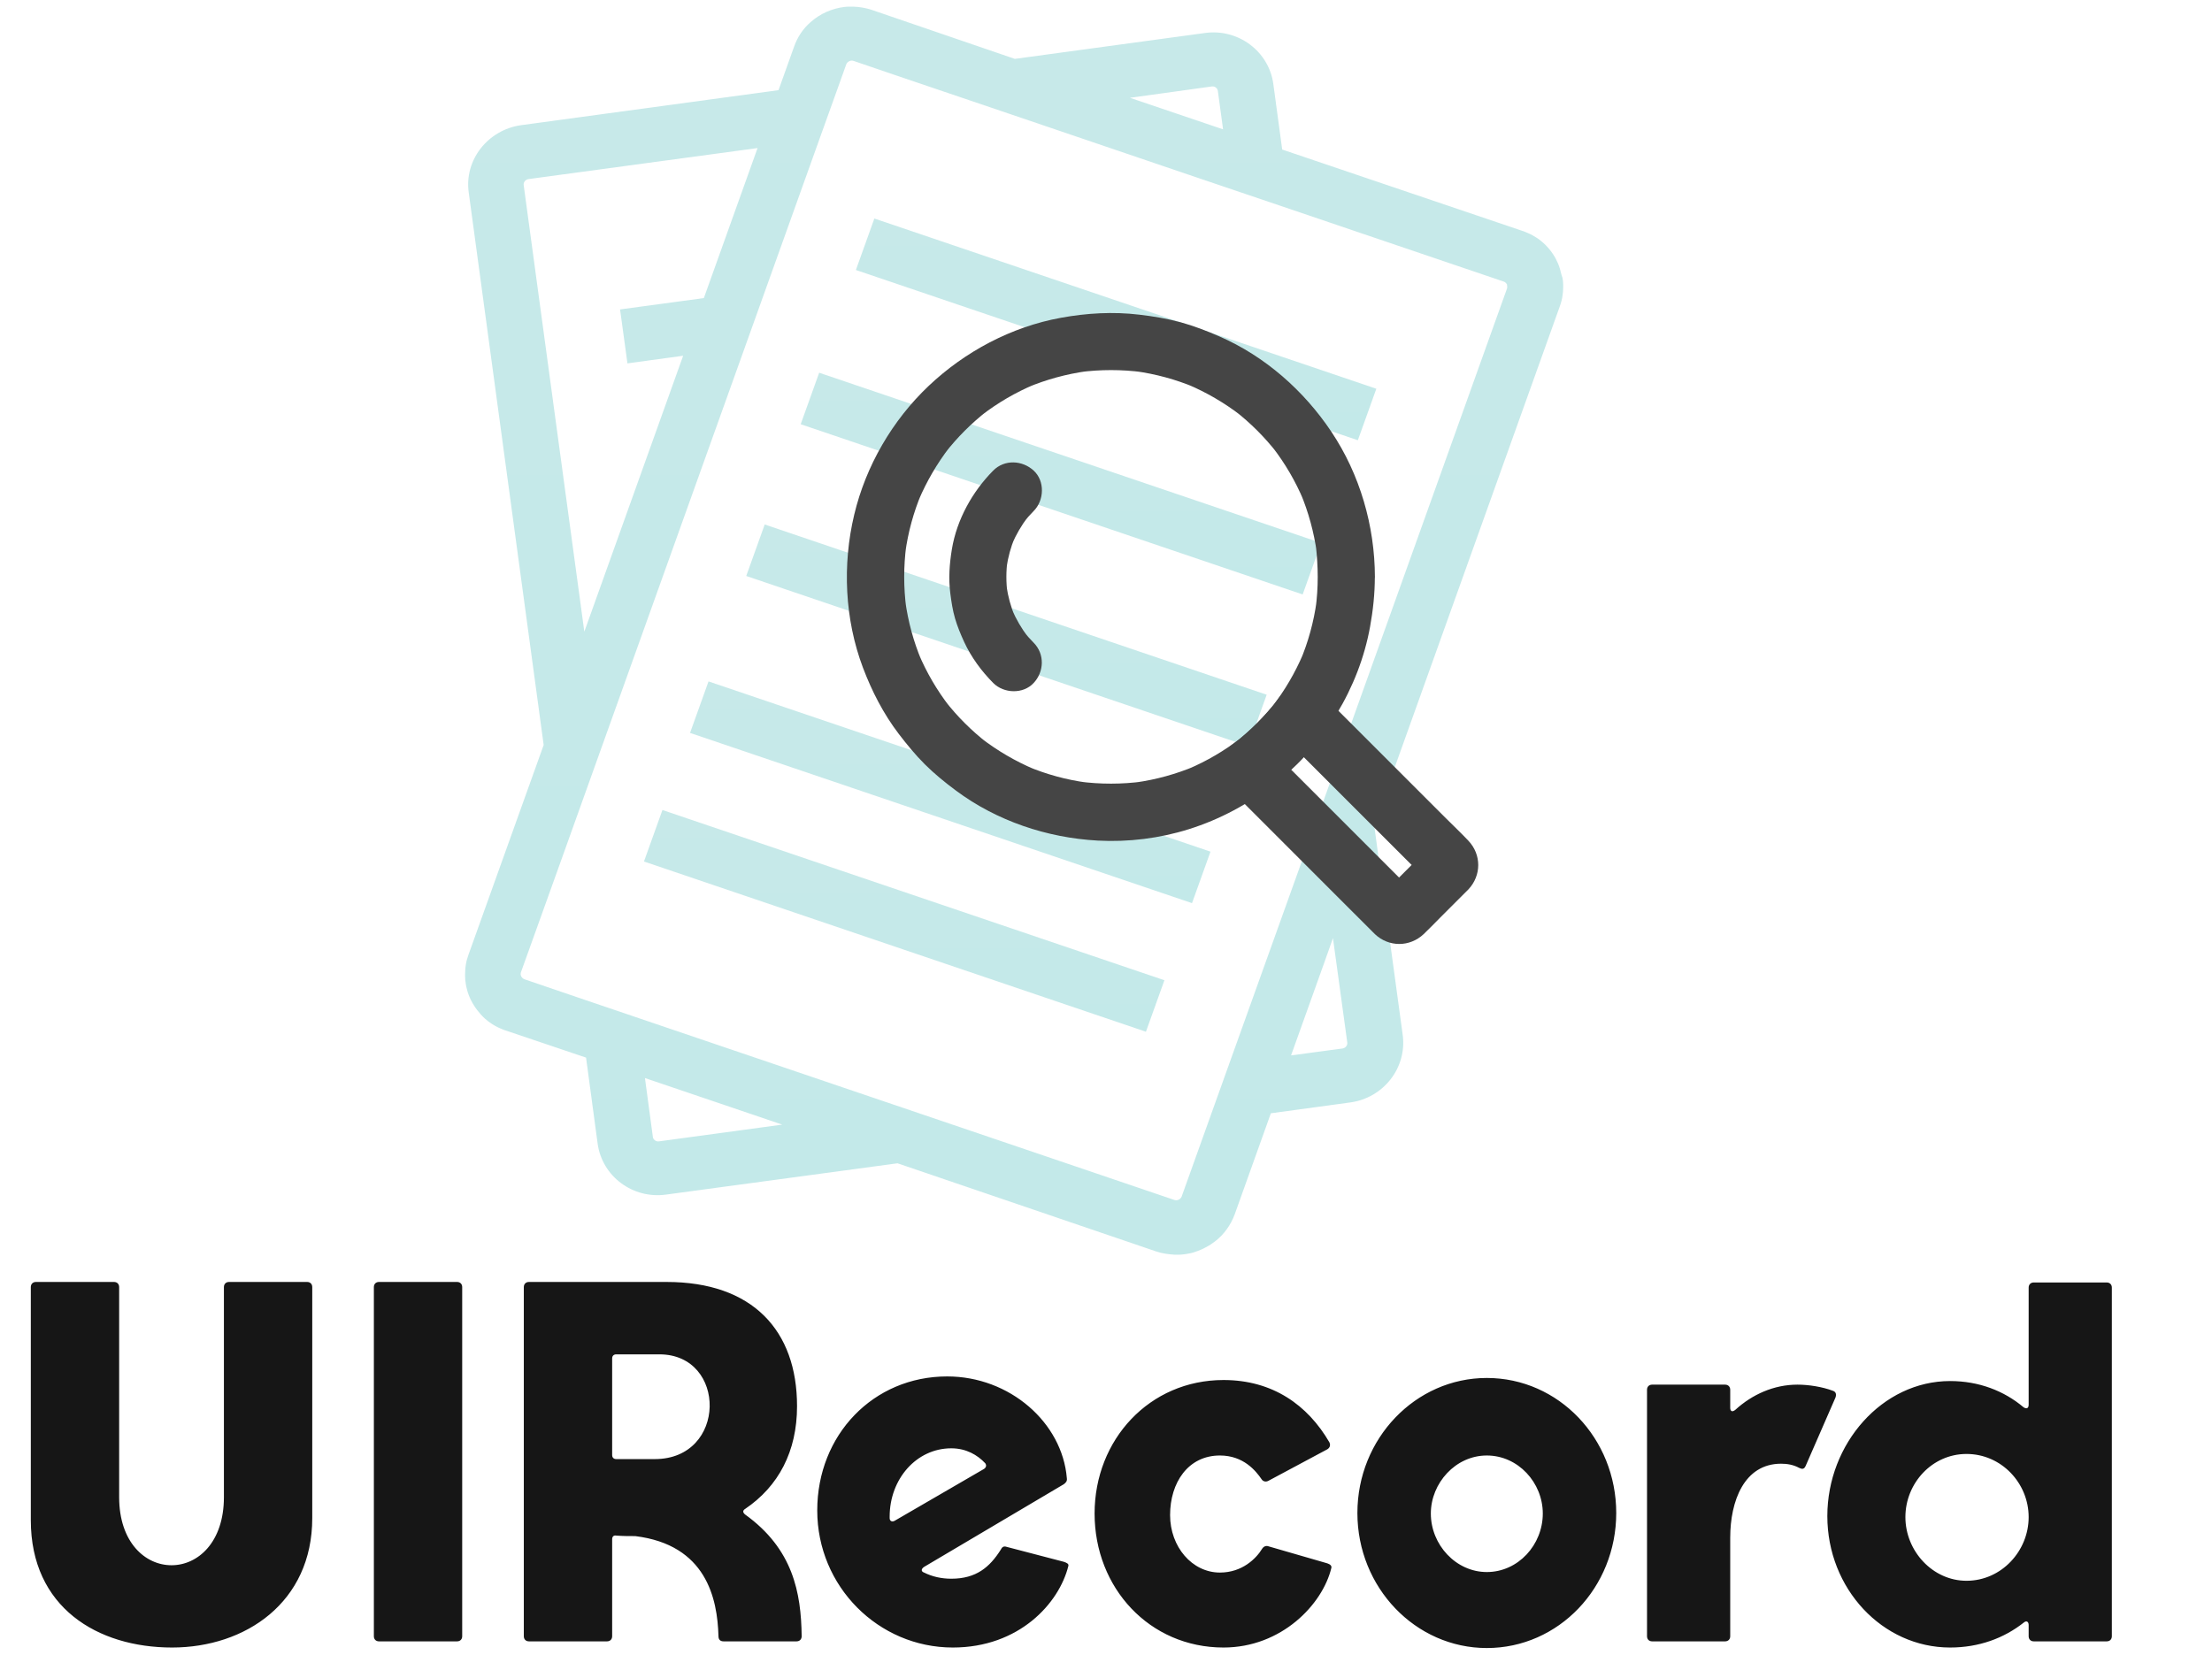
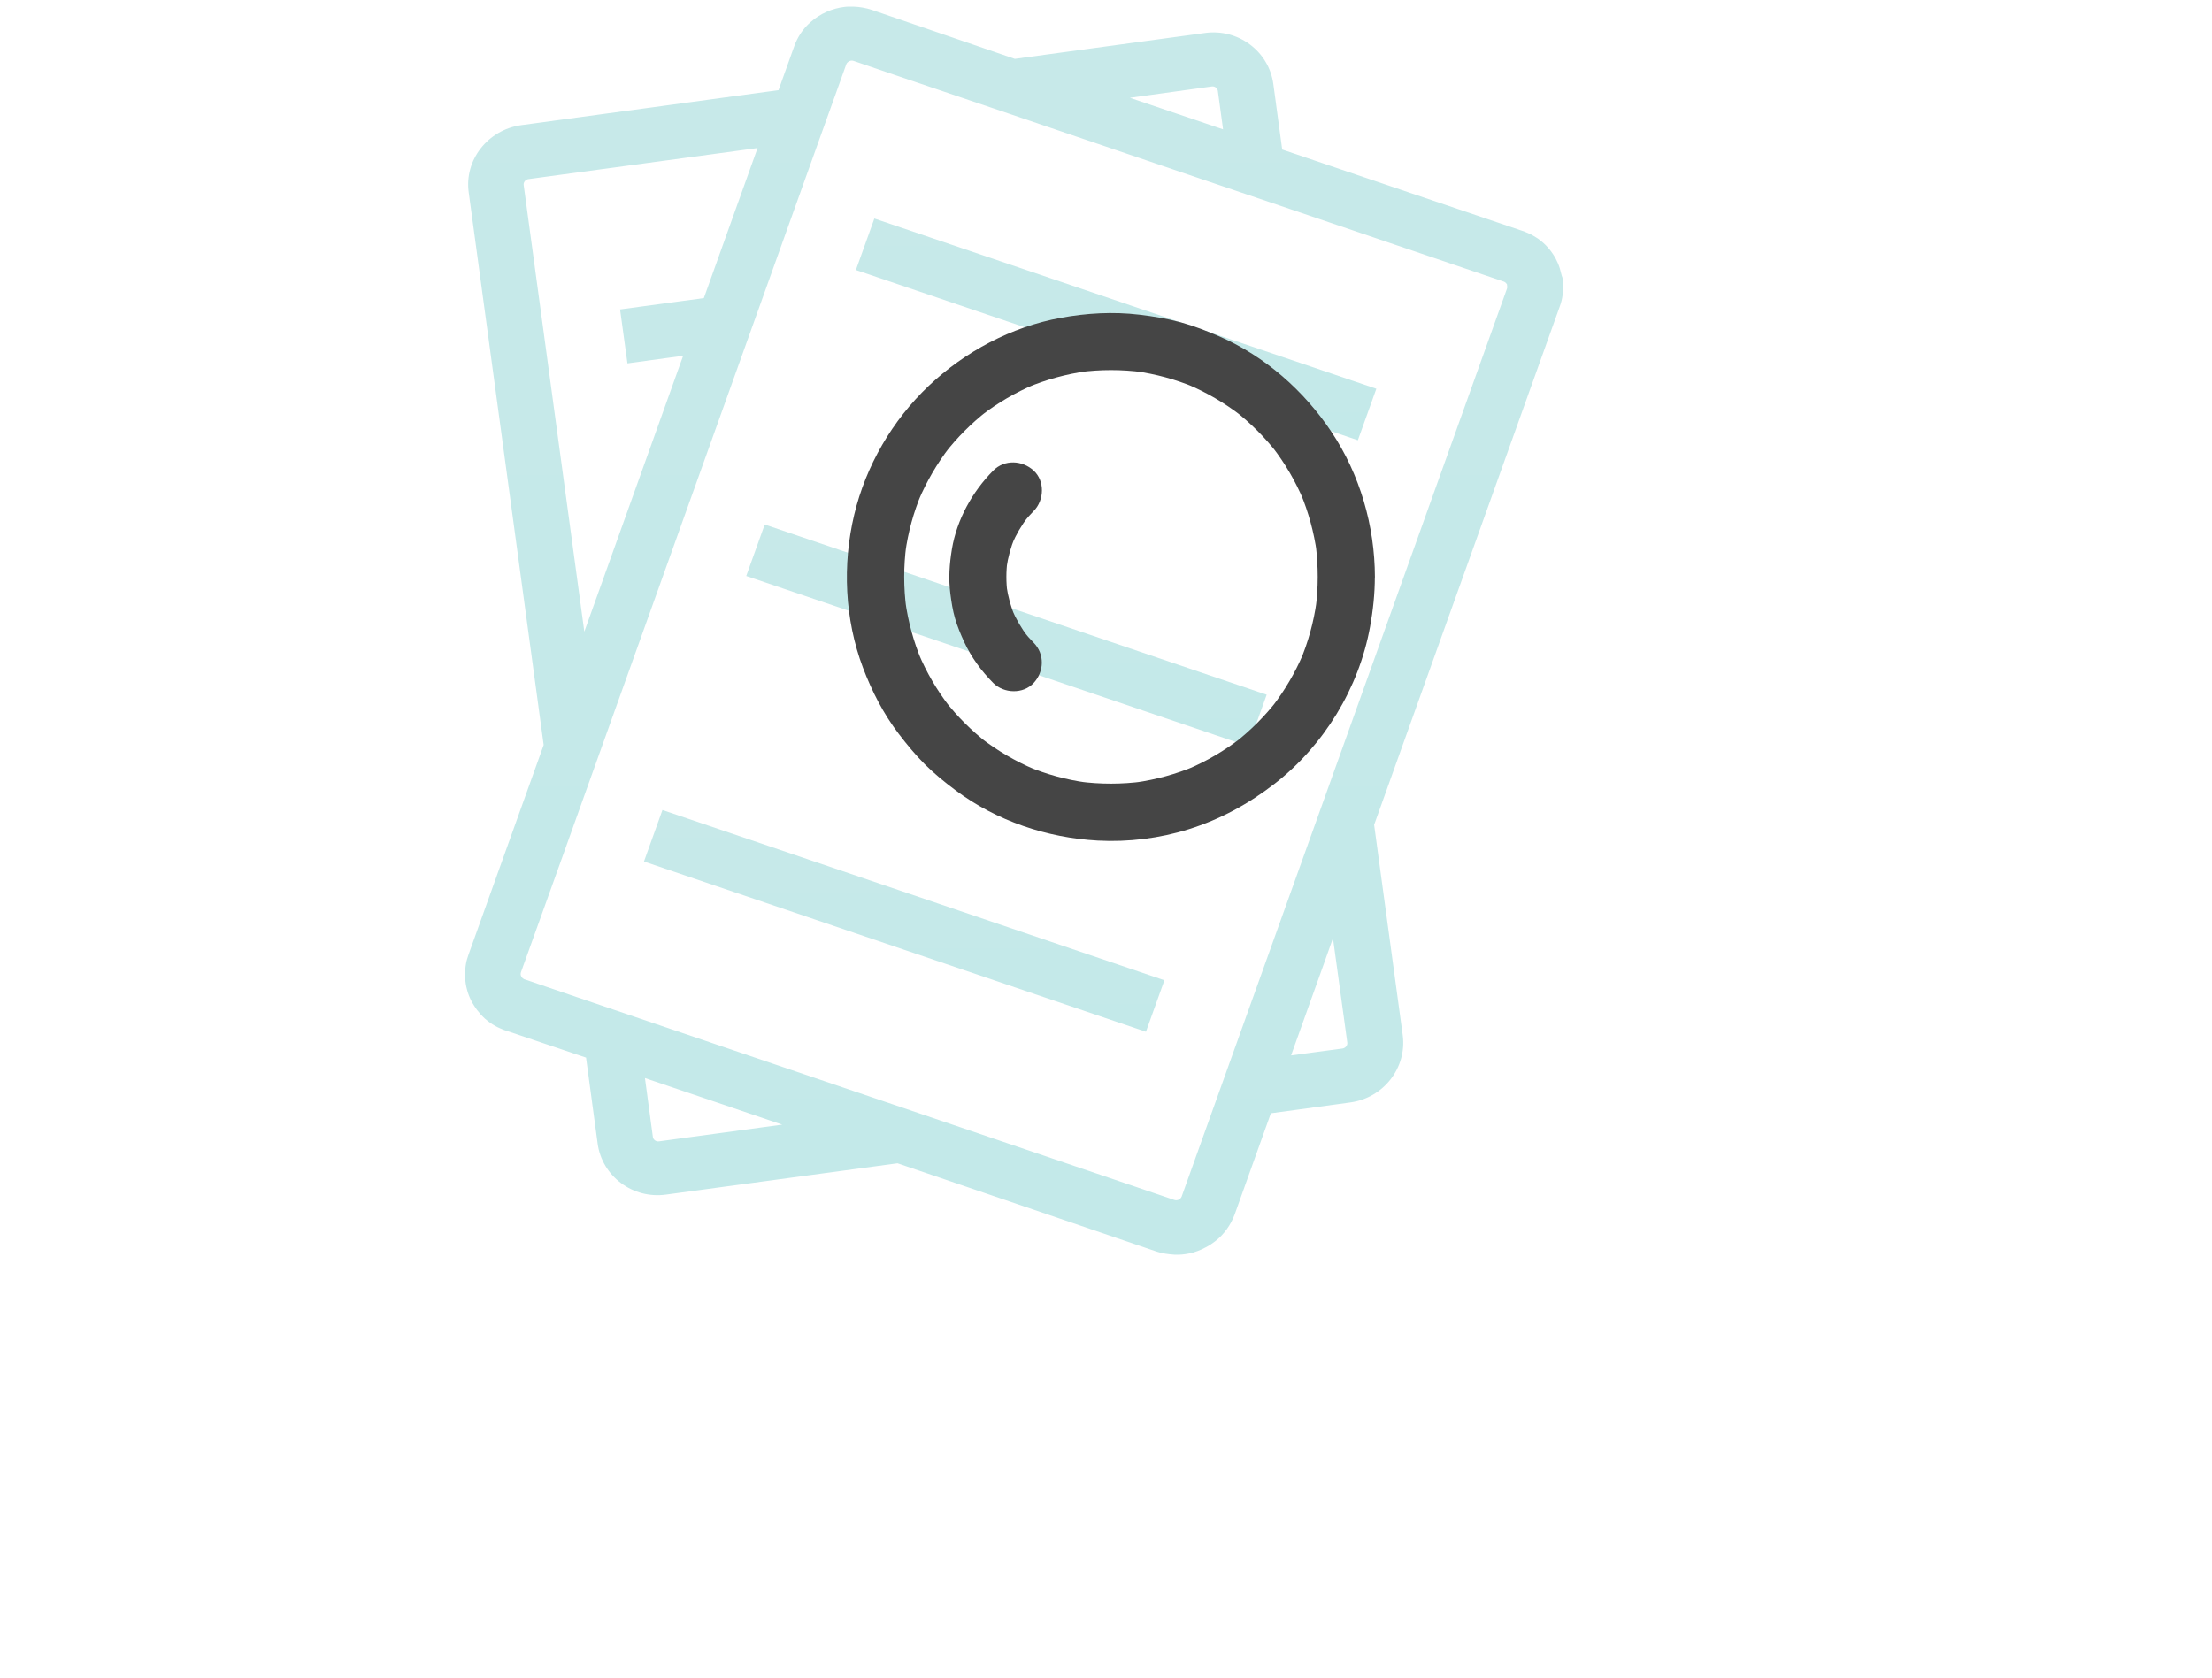
<svg xmlns="http://www.w3.org/2000/svg" width="547" height="415" viewBox="0 0 547 415" fill="none">
  <path d="M386.114 67.884C385.992 67.397 385.87 66.97 385.748 66.483C385.627 66.056 385.444 65.569 385.261 65.142C385.078 64.716 384.834 64.289 384.652 63.862C384.53 63.68 384.408 63.436 384.286 63.253C384.042 62.827 383.738 62.461 383.494 62.095C382.763 61.12 381.909 60.267 380.995 59.536C380.63 59.231 380.203 58.927 379.777 58.683C379.594 58.561 379.35 58.439 379.167 58.317C378.741 58.073 378.314 57.83 377.827 57.647C377.339 57.464 376.913 57.22 376.425 57.098L317.072 36.989L314.878 20.78C313.781 12.675 306.164 7.008 297.938 8.166L250.955 14.564L215.55 2.438C214.087 1.95 212.564 1.706 211.102 1.645C210.614 1.645 210.127 1.645 209.639 1.645C209.395 1.645 209.152 1.706 208.908 1.706C205.739 2.072 202.753 3.413 200.437 5.484C198.609 7.069 197.208 9.141 196.355 11.578L192.516 22.303L128.897 30.956C120.609 32.114 114.759 39.609 115.917 47.653L134.442 184.275L115.856 236.133C115.612 236.864 115.369 237.595 115.247 238.327C115.064 239.302 115.003 240.277 115.003 241.252C115.003 241.983 115.064 242.714 115.186 243.384C115.247 243.872 115.369 244.298 115.491 244.786C115.552 245.03 115.612 245.273 115.673 245.456C115.978 246.37 116.344 247.223 116.831 248.077C116.953 248.259 117.075 248.503 117.197 248.686C117.684 249.478 118.294 250.27 118.903 250.941C119.208 251.306 119.573 251.611 119.939 251.977C120.487 252.464 121.036 252.891 121.706 253.317C121.889 253.439 122.133 253.561 122.316 253.683C122.742 253.927 123.169 254.17 123.656 254.353C124.144 254.536 124.57 254.78 125.058 254.902L144.923 261.605L147.787 282.872C148.884 290.977 156.502 296.644 164.728 295.486L221.948 287.747L285.933 309.562C286.664 309.806 287.395 309.989 288.188 310.111C288.919 310.233 289.65 310.294 290.442 310.355C291.661 310.416 292.88 310.294 294.098 310.05C294.83 309.928 295.5 309.684 296.17 309.441C296.841 309.197 297.511 308.892 298.181 308.527C299.034 308.1 299.827 307.552 300.619 306.942C302.691 305.297 304.336 303.042 305.311 300.422L314.269 275.377L333.891 272.695C342.117 271.598 347.967 264.103 346.87 255.998L339.802 204.019L340.898 200.972L385.688 75.867C386.053 74.892 386.297 73.917 386.419 72.942C386.48 72.455 386.541 71.967 386.541 71.48C386.602 70.505 386.541 69.53 386.358 68.616C386.236 68.372 386.175 68.128 386.114 67.884ZM299.644 21.389C300.375 21.267 301.106 21.816 301.167 22.547L302.447 31.992L279.413 24.192L299.644 21.389ZM129.506 45.825C129.384 45.094 129.933 44.423 130.664 44.302L187.336 36.623L174.052 73.734L153.333 76.537L155.161 89.883L168.933 87.994L144.497 156.244L129.506 45.825ZM162.961 282.323C162.23 282.445 161.498 281.897 161.437 281.166L159.487 266.663L176.916 272.573L193.43 278.18L162.961 282.323ZM333.159 257.827C333.281 258.558 332.733 259.228 332.002 259.35L319.266 261.056L327.553 237.9L329.625 232.05L333.159 257.827ZM372.647 71.419L325.664 202.617L303.97 263.128L292.209 295.973C292.027 296.461 291.539 296.827 290.991 296.888C290.808 296.888 290.625 296.888 290.442 296.827L252.052 283.786L142.912 246.736L129.689 242.227C129.628 242.227 129.506 242.166 129.445 242.105C129.384 242.044 129.323 241.983 129.202 241.922C129.08 241.8 128.958 241.678 128.897 241.495C128.714 241.191 128.714 240.825 128.836 240.459L138.464 213.647L148.519 185.555L202.631 34.43L207.75 20.17L209.273 15.905C209.334 15.844 209.334 15.722 209.395 15.661C209.639 15.295 210.066 15.052 210.492 14.991C210.675 14.991 210.858 14.991 211.041 15.052L220.852 18.403L249.431 28.092L296.414 44.058L319.083 51.736L371.855 69.652C371.916 69.652 372.038 69.713 372.098 69.773C372.342 69.895 372.525 70.139 372.647 70.322C372.708 70.749 372.769 71.114 372.647 71.419Z" fill="url(#paint0_linear_302_2)" />
  <path d="M211.65 66.787L335.78 108.895L340.35 96.159L216.22 54.052L211.65 66.787Z" fill="url(#paint1_linear_302_2)" />
-   <path d="M198 104.934L322.13 147.042L326.7 134.306L202.57 92.198L198 104.934Z" fill="url(#paint2_linear_302_2)" />
  <path d="M184.533 142.472L308.662 184.58L313.233 171.844L189.103 129.736L184.533 142.472Z" fill="url(#paint3_linear_302_2)" />
-   <path d="M170.639 181.289L294.769 223.397L299.339 210.661L175.209 168.553L170.639 181.289Z" fill="url(#paint4_linear_302_2)" />
  <path d="M159.244 213.098L283.373 255.206L287.944 242.47L163.814 200.362L159.244 213.098Z" fill="url(#paint5_linear_302_2)" />
  <path d="M325.856 142.703C325.856 145.354 325.68 148.005 325.326 150.639C325.415 150.02 325.503 149.384 325.574 148.766C324.867 153.856 323.506 158.841 321.491 163.578C321.72 163.012 321.968 162.447 322.198 161.881C320.236 166.459 317.726 170.736 314.703 174.678C315.074 174.201 315.445 173.724 315.817 173.246C312.759 177.188 309.206 180.741 305.264 183.799C305.741 183.428 306.219 183.057 306.696 182.685C302.754 185.708 298.459 188.236 293.899 190.18C294.464 189.95 295.03 189.703 295.596 189.473C290.858 191.47 285.874 192.849 280.783 193.556C281.402 193.468 282.038 193.379 282.657 193.308C277.407 194.015 272.104 194.015 266.872 193.326C267.491 193.415 268.127 193.503 268.746 193.574C263.691 192.884 258.759 191.541 254.057 189.561C254.623 189.791 255.189 190.038 255.754 190.268C251.088 188.289 246.704 185.726 242.692 182.65C243.169 183.021 243.646 183.392 244.124 183.764C240.217 180.723 236.7 177.206 233.66 173.299C234.031 173.777 234.402 174.254 234.773 174.731C231.68 170.719 229.117 166.335 227.155 161.669C227.385 162.234 227.632 162.8 227.862 163.366C225.9 158.664 224.557 153.732 223.867 148.677C223.956 149.296 224.044 149.932 224.115 150.551C223.425 145.336 223.425 140.051 224.115 134.837C224.026 135.456 223.938 136.092 223.867 136.711C224.557 131.655 225.9 126.724 227.88 122.022C227.65 122.588 227.402 123.153 227.173 123.719C229.152 119.053 231.715 114.669 234.791 110.657C234.42 111.134 234.048 111.611 233.677 112.088C236.717 108.182 240.235 104.664 244.141 101.624C243.664 101.995 243.187 102.367 242.71 102.738C246.722 99.644 251.106 97.082 255.772 95.12C255.206 95.349 254.641 95.597 254.075 95.826C258.777 93.865 263.708 92.521 268.764 91.814C268.145 91.903 267.509 91.991 266.89 92.062C272.104 91.372 277.389 91.372 282.604 92.062C281.985 91.973 281.349 91.885 280.73 91.814C285.785 92.504 290.717 93.847 295.419 95.809C294.853 95.579 294.287 95.332 293.722 95.102C298.388 97.082 302.772 99.644 306.784 102.72C306.307 102.349 305.83 101.978 305.353 101.607C309.259 104.647 312.776 108.164 315.817 112.071C315.445 111.593 315.074 111.116 314.703 110.639C317.796 114.651 320.359 119.035 322.321 123.701C322.092 123.136 321.844 122.57 321.614 122.004C323.576 126.706 324.92 131.638 325.627 136.693C325.538 136.074 325.45 135.438 325.379 134.819C325.68 137.453 325.856 140.087 325.856 142.703C325.856 146.397 329.109 149.95 332.927 149.773C336.745 149.596 339.997 146.662 339.997 142.703C339.962 130.065 336.285 117.356 329.25 106.821C322.427 96.604 312.794 88.102 301.482 83.188C298.388 81.845 295.26 80.625 291.99 79.724C288.614 78.805 285.184 78.239 281.72 77.833C275.251 77.055 268.728 77.444 262.33 78.61C250.098 80.838 238.609 86.953 229.612 95.491C220.65 103.993 214.11 115.252 211.247 127.272C208.277 139.698 208.878 153.184 213.403 165.169C215.613 171.002 218.458 176.552 222.241 181.519C224.256 184.152 226.342 186.698 228.693 189.049C231.079 191.417 233.66 193.521 236.346 195.518C246.457 203.065 258.918 207.237 271.468 207.926C278.998 208.333 286.758 207.378 293.952 205.116C301.747 202.677 308.817 198.823 315.251 193.821C327.377 184.4 336.055 170.189 338.795 155.058C339.537 150.993 339.979 146.857 339.979 142.72C339.997 139.026 336.727 135.473 332.909 135.65C329.091 135.809 325.874 138.743 325.856 142.703Z" fill="#454545" />
-   <path d="M316.912 181.784C320.996 185.867 325.079 189.95 329.179 194.051C335.684 200.556 342.189 207.06 348.676 213.547C350.196 215.067 351.893 216.517 353.254 218.161C352.883 217.683 352.512 217.206 352.14 216.729C352.176 216.8 352.229 216.87 352.264 216.941C352.034 216.375 351.787 215.81 351.557 215.244C351.628 215.386 351.663 215.545 351.681 215.704C351.592 215.085 351.504 214.449 351.433 213.83C351.433 213.918 351.433 213.989 351.433 214.078C351.522 213.459 351.61 212.823 351.681 212.204C351.663 212.363 351.628 212.522 351.557 212.663C351.787 212.098 352.034 211.532 352.264 210.967C352.229 211.037 352.176 211.108 352.14 211.179C352.512 210.701 352.883 210.224 353.254 209.747C352.087 211.143 350.656 212.381 349.365 213.671C347.35 215.686 345.317 217.719 343.302 219.734C342.808 220.229 342.313 220.777 341.765 221.236C342.242 220.865 342.719 220.494 343.196 220.123C343.126 220.158 343.055 220.211 342.984 220.246C343.55 220.017 344.116 219.769 344.681 219.539C344.54 219.61 344.381 219.645 344.222 219.663C344.84 219.575 345.477 219.486 346.095 219.416C346.007 219.416 345.936 219.416 345.848 219.416C346.466 219.504 347.103 219.592 347.721 219.663C347.562 219.645 347.403 219.61 347.262 219.539C347.827 219.769 348.393 220.017 348.959 220.246C348.888 220.211 348.817 220.158 348.747 220.123C349.224 220.494 349.701 220.865 350.178 221.236C348.853 220.123 347.686 218.762 346.449 217.542C343.585 214.679 340.704 211.797 337.841 208.934C331.336 202.429 324.814 195.907 318.309 189.402C316.806 187.9 315.304 186.397 313.802 184.895C313.324 188.589 312.847 192.301 312.37 195.995C315.375 193.821 318.256 191.47 320.89 188.854C323.523 186.238 325.856 183.339 328.031 180.334C329.056 178.938 329.179 176.481 328.738 174.89C328.278 173.246 327.023 171.479 325.485 170.666C323.841 169.8 321.862 169.358 320.041 169.959C318.185 170.56 316.948 171.638 315.817 173.211C315.463 173.706 315.092 174.201 314.721 174.678C315.092 174.201 315.463 173.724 315.834 173.246C312.776 177.188 309.224 180.741 305.282 183.799C305.759 183.428 306.236 183.057 306.714 182.685C306.236 183.057 305.741 183.428 305.246 183.781C303.391 185.125 302.189 186.627 301.87 188.943C301.57 191.152 302.224 193.291 303.815 194.882C305.459 196.525 307.12 198.187 308.764 199.831C312.511 203.578 316.241 207.308 319.988 211.055C324 215.067 328.013 219.08 332.043 223.11C334.518 225.584 336.992 228.059 339.467 230.534C339.644 230.71 339.803 230.887 339.997 231.064C343.444 234.316 348.605 234.299 352.052 231.064C353.413 229.774 354.721 228.395 356.047 227.069C357.973 225.143 359.882 223.234 361.809 221.307C362.251 220.865 362.693 220.441 363.117 219.999C366.352 216.552 366.369 211.408 363.117 207.962C361.332 206.07 359.44 204.285 357.602 202.447C353.784 198.629 349.984 194.829 346.166 191.011C342.189 187.034 338.229 183.074 334.252 179.097C331.937 176.782 329.604 174.448 327.288 172.133C327.182 172.027 327.058 171.903 326.952 171.797C324.336 169.181 319.529 168.987 316.948 171.797C314.332 174.608 314.12 178.991 316.912 181.784Z" fill="#454545" />
  <path d="M255.613 158.982C254.694 158.063 253.845 157.091 253.05 156.066C253.421 156.543 253.792 157.02 254.163 157.497C252.59 155.429 251.282 153.184 250.257 150.798C250.487 151.364 250.734 151.93 250.964 152.495C249.957 150.074 249.267 147.546 248.896 144.948C248.984 145.566 249.073 146.203 249.144 146.821C248.772 144.081 248.772 141.324 249.144 138.567C249.055 139.185 248.967 139.822 248.896 140.44C249.267 137.842 249.957 135.314 250.964 132.893C250.734 133.458 250.487 134.024 250.257 134.59C251.282 132.203 252.59 129.959 254.163 127.89C253.792 128.368 253.421 128.845 253.05 129.322C253.845 128.297 254.694 127.325 255.613 126.406C258.229 123.772 258.441 119 255.613 116.401C252.802 113.821 248.401 113.591 245.608 116.401C240.429 121.633 236.611 128.527 235.392 135.827C234.791 139.486 234.526 143.109 235.003 146.804C235.268 148.889 235.586 150.957 236.17 152.972C236.753 154.97 237.566 156.914 238.432 158.805C240.164 162.553 242.71 166.017 245.608 168.934C248.224 171.567 253.032 171.744 255.613 168.934C258.211 166.159 258.388 161.793 255.613 158.982Z" fill="#454545" />
-   <path d="M7.62 318.37V376.028C7.62 397.618 24.13 407.524 42.545 407.524C60.706 407.524 77.216 396.348 77.216 375.52V318.37C77.216 317.608 76.708 317.1 75.946 317.1H56.642C55.88 317.1 55.372 317.608 55.372 318.37V370.313C55.372 392.792 29.464 392.792 29.464 370.313V318.37C29.464 317.608 28.956 317.1 28.194 317.1H8.89C8.128 317.1 7.62 317.608 7.62 318.37ZM92.452 318.37V404.73C92.452 405.492 92.96 406 93.722 406H113.026C113.788 406 114.296 405.492 114.296 404.73V318.37C114.296 317.608 113.788 317.1 113.026 317.1H93.722C92.96 317.1 92.452 317.608 92.452 318.37ZM164.841 317.1H130.805C130.043 317.1 129.535 317.608 129.535 318.37V404.73C129.535 405.492 130.043 406 130.805 406H150.109C150.871 406 151.379 405.492 151.379 404.73V380.727C151.379 380.092 151.76 379.711 152.395 379.838C154.046 379.965 155.57 379.965 157.094 379.965C174.62 382.124 177.414 395.332 177.668 404.73C177.668 405.619 178.176 406 178.938 406H196.972C197.734 406 198.242 405.492 198.242 404.73C198.115 393.935 196.083 383.14 184.272 374.631C183.637 374.123 183.637 373.615 184.272 373.234C192.527 367.646 197.099 359.01 197.099 347.834C197.099 329.038 186.05 317.1 164.841 317.1ZM151.379 359.899V336.023C151.379 335.388 151.76 335.007 152.395 335.007H163.063C179.827 335.007 179.827 360.915 161.92 360.915H152.395C151.76 360.915 151.379 360.534 151.379 359.899ZM235.622 407.524C252.005 407.524 261.911 396.602 264.197 387.331C264.324 386.823 263.816 386.569 263.054 386.315L248.957 382.632C248.195 382.378 247.814 382.632 247.433 383.394C244.766 387.585 241.464 390.506 235.241 390.506C232.828 390.506 230.542 389.998 228.51 388.982C227.748 388.728 227.748 388.093 228.51 387.585L263.054 367.138C263.562 366.757 263.943 366.376 263.816 365.614C262.673 351.898 249.719 340.468 234.225 340.468C215.937 340.468 202.094 354.946 202.094 373.615C202.094 392.411 217.207 407.524 235.622 407.524ZM220.001 375.139C220.001 365.868 226.605 358.248 235.241 358.248C238.924 358.248 241.718 359.899 243.623 361.931C244.004 362.439 243.877 362.947 243.369 363.328L221.271 376.155C220.636 376.536 220.001 376.282 220.001 375.52V375.139ZM302.556 407.524C316.907 407.524 327.067 396.856 329.226 387.839C329.353 387.331 328.972 386.95 328.21 386.696L313.732 382.505C313.097 382.251 312.462 382.505 312.081 383.14C310.684 385.426 307.255 388.982 301.667 388.982C294.809 388.982 289.348 382.632 289.348 374.758C289.348 366.757 293.793 360.026 301.667 360.026C307.509 360.026 310.557 363.836 311.954 365.868C312.335 366.503 313.097 366.63 313.732 366.249L328.21 358.502C328.845 358.121 329.099 357.486 328.718 356.724C323.384 347.58 314.748 341.357 302.556 341.357C284.268 341.357 270.679 356.089 270.679 374.377C270.679 392.792 284.268 407.524 302.556 407.524ZM367.671 407.651C385.451 407.651 399.675 392.665 399.675 374.25C399.675 355.835 385.451 340.849 367.671 340.849C350.018 340.849 335.667 355.835 335.667 374.25C335.667 392.665 350.018 407.651 367.671 407.651ZM353.828 374.377C353.828 366.884 359.924 360.026 367.671 360.026C375.418 360.026 381.514 366.757 381.514 374.377C381.514 382.124 375.418 388.855 367.671 388.855C360.051 388.855 353.828 382.124 353.828 374.377ZM408.558 406H426.592C427.354 406 427.862 405.492 427.862 404.73V380.346C427.862 371.329 431.291 362.058 440.435 362.058C441.959 362.058 443.483 362.312 444.88 363.074C445.642 363.455 446.15 363.455 446.531 362.566L453.897 345.675C454.151 344.913 454.024 344.278 453.262 344.024C450.595 343.008 447.166 342.5 444.499 342.5C438.657 342.5 433.323 344.913 429.132 348.723C428.37 349.358 427.862 349.104 427.862 348.215V343.77C427.862 343.008 427.354 342.5 426.592 342.5H408.558C407.796 342.5 407.288 343.008 407.288 343.77V404.73C407.288 405.492 407.796 406 408.558 406ZM482.23 407.524C489.342 407.524 495.565 405.238 500.518 401.301C501.153 400.793 501.661 401.174 501.661 401.936V404.73C501.661 405.492 502.169 406 502.931 406H520.965C521.727 406 522.235 405.492 522.235 404.73V318.497C522.235 317.735 521.727 317.227 520.965 317.227H502.931C502.169 317.227 501.661 317.735 501.661 318.497V347.453C501.661 348.342 501.153 348.596 500.391 348.088C495.565 344.024 489.342 341.611 482.23 341.611C465.466 341.611 451.877 357.105 451.877 375.012C451.877 392.919 465.466 407.524 482.23 407.524ZM471.181 375.266C471.181 366.884 477.785 359.645 486.294 359.645C494.93 359.645 501.661 366.884 501.661 375.266C501.661 383.648 494.93 391.014 486.294 391.014C477.912 391.014 471.181 383.648 471.181 375.266Z" fill="#161616" />
  <defs>
    <linearGradient id="paint0_linear_302_2" x1="250.783" y1="1.645" x2="250.783" y2="310.37" gradientUnits="userSpaceOnUse">
      <stop stop-color="#C7E9E9" />
      <stop offset="1" stop-color="#C3E9E9" />
    </linearGradient>
    <linearGradient id="paint1_linear_302_2" x1="276" y1="54.052" x2="276" y2="108.895" gradientUnits="userSpaceOnUse">
      <stop stop-color="#C7E9E9" />
      <stop offset="1" stop-color="#C3E9E9" />
    </linearGradient>
    <linearGradient id="paint2_linear_302_2" x1="262.35" y1="92.198" x2="262.35" y2="147.042" gradientUnits="userSpaceOnUse">
      <stop stop-color="#C7E9E9" />
      <stop offset="1" stop-color="#C3E9E9" />
    </linearGradient>
    <linearGradient id="paint3_linear_302_2" x1="248.883" y1="129.736" x2="248.883" y2="184.58" gradientUnits="userSpaceOnUse">
      <stop stop-color="#C7E9E9" />
      <stop offset="1" stop-color="#C3E9E9" />
    </linearGradient>
    <linearGradient id="paint4_linear_302_2" x1="234.989" y1="168.553" x2="234.989" y2="223.397" gradientUnits="userSpaceOnUse">
      <stop stop-color="#C7E9E9" />
      <stop offset="1" stop-color="#C3E9E9" />
    </linearGradient>
    <linearGradient id="paint5_linear_302_2" x1="223.594" y1="200.362" x2="223.594" y2="255.206" gradientUnits="userSpaceOnUse">
      <stop stop-color="#C7E9E9" />
      <stop offset="1" stop-color="#C3E9E9" />
    </linearGradient>
  </defs>
</svg>